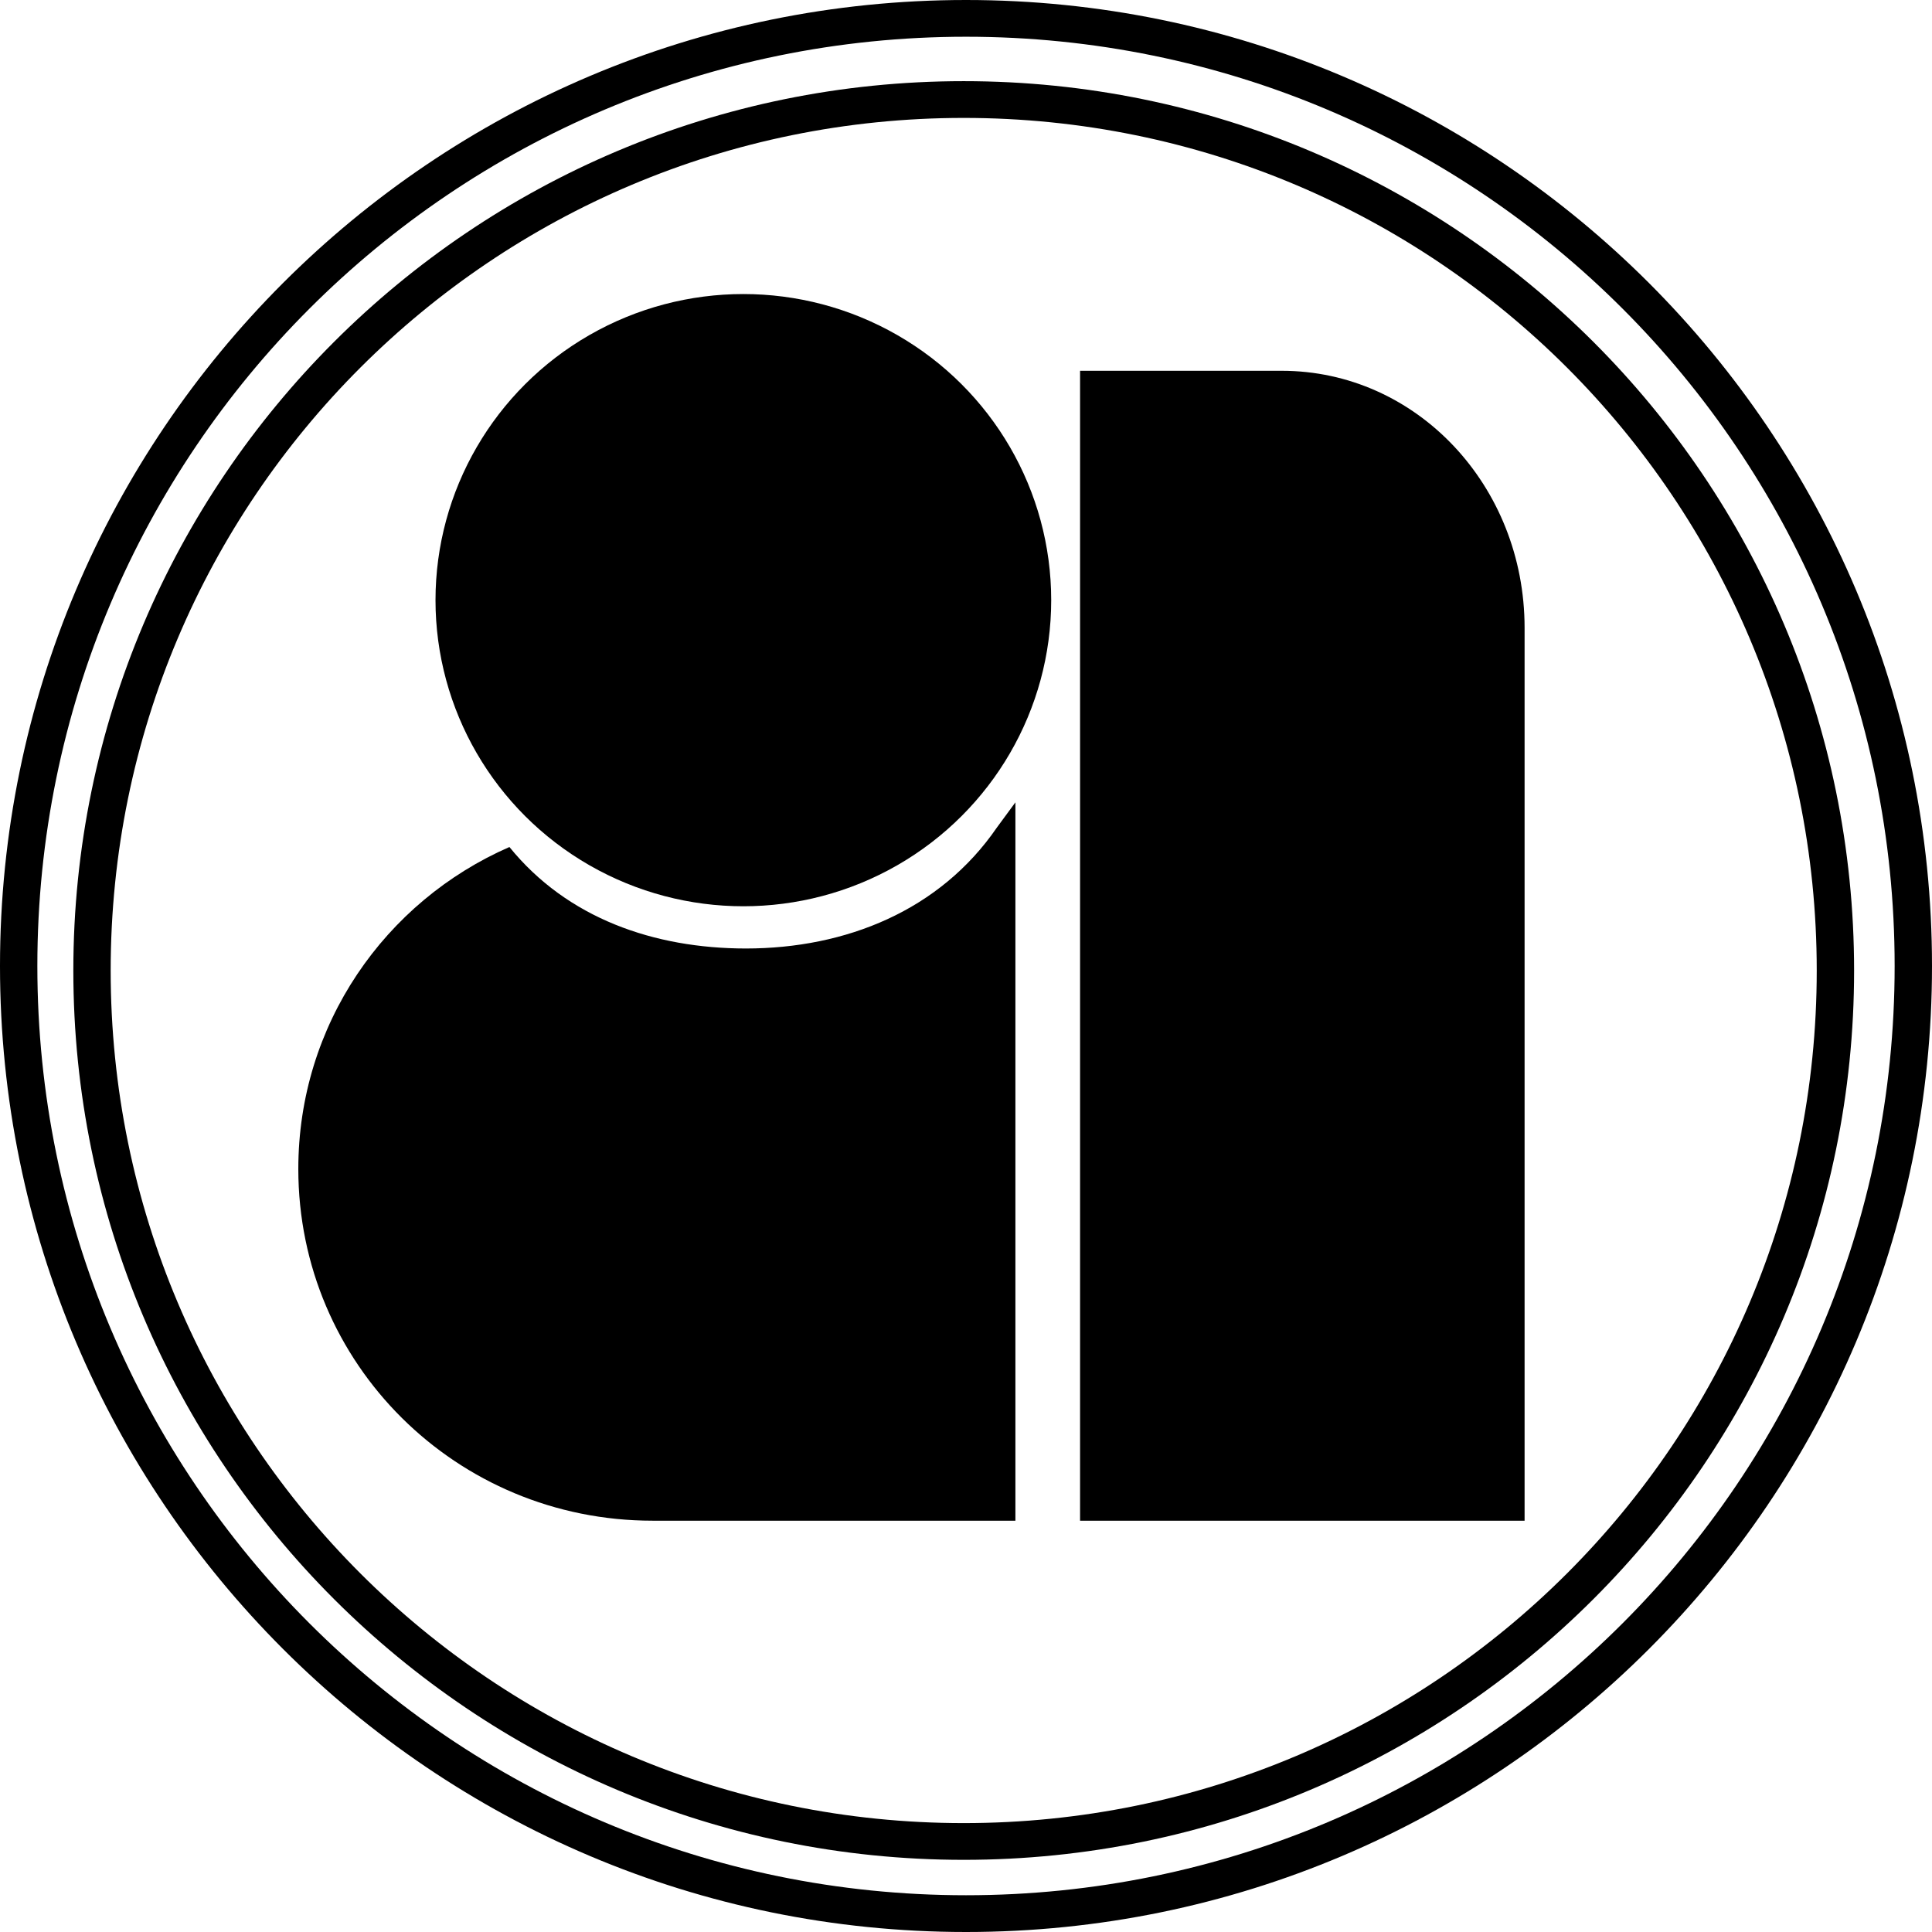
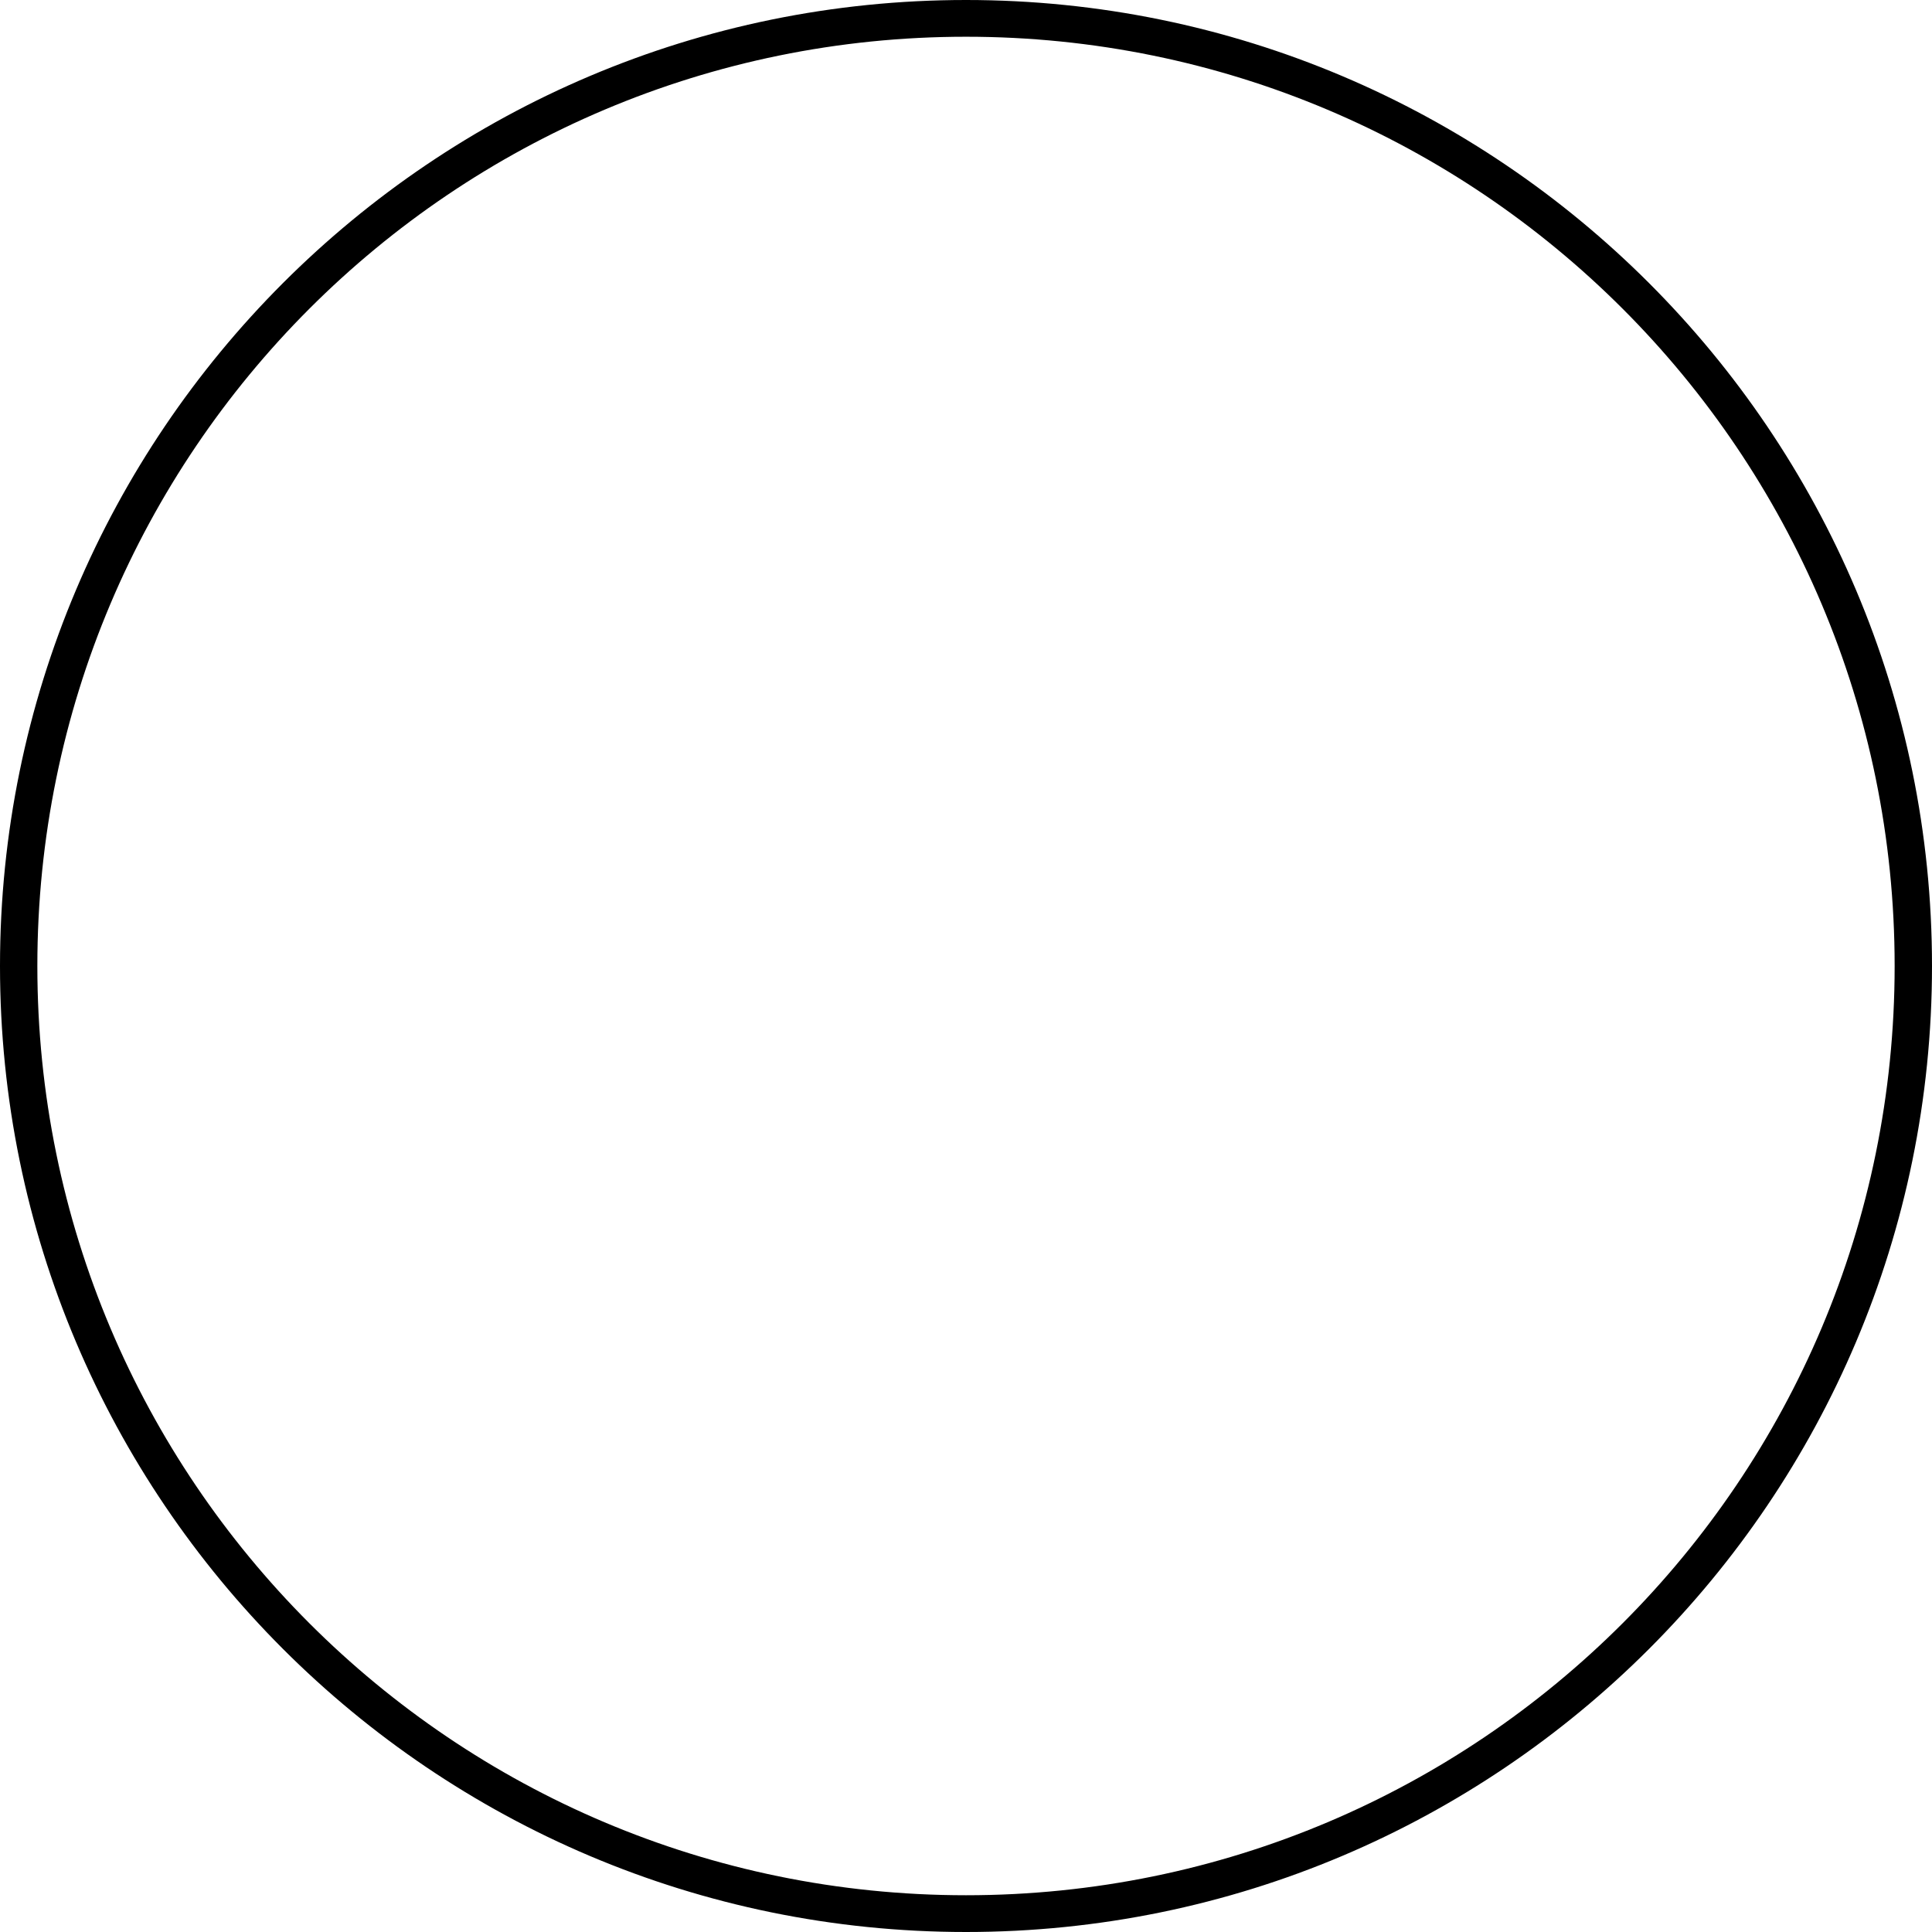
<svg xmlns="http://www.w3.org/2000/svg" xmlns:ns1="http://www.inkscape.org/namespaces/inkscape" xmlns:ns2="http://sodipodi.sourceforge.net/DTD/sodipodi-0.dtd" id="svg6310" version="1.1" ns1:version="0.91 r13725" width="643.471" height="643.471" viewBox="0 0 643.471 643.471" ns2:docname="American International Pictures logo.svg">
  <defs id="defs6314" />
  <ns2:namedview pagecolor="#ffffff" bordercolor="#666666" borderopacity="1" objecttolerance="10" gridtolerance="10" guidetolerance="10" ns1:pageopacity="0" ns1:pageshadow="2" ns1:window-width="1366" ns1:window-height="705" id="namedview6312" showgrid="false" fit-margin-top="0" fit-margin-left="0" fit-margin-right="0" fit-margin-bottom="0" ns1:zoom="0.38933333" ns1:cx="96.41122" ns1:cy="192.36886" ns1:window-x="-8" ns1:window-y="-8" ns1:window-maximized="1" ns1:current-layer="svg6310" />
-   <path style="opacity:1;fill:#000000;fill-opacity:1;stroke:none;stroke-width:1;stroke-linecap:round;stroke-miterlimit:4;stroke-dasharray:none" d="m 332.018,275.627 c -18.961,27.593 -50.226,40.273 -83.629,40.28 -30.539,-0.026 -59.446,-10.034 -78.723,-33.801 -41.475,18.123 -70.31,59.196 -70.31,107.226 0,64.9 52.621,117.149 117.983,117.149 l 86.218,0 34.633,8.6e-4 0,-239.25 z" id="path11012" ns1:connector-curvature="0" ns2:nodetypes="cccsscccc" />
-   <path style="opacity:1;fill:#000000;fill-opacity:1;stroke:none;stroke-width:1;stroke-linecap:round;stroke-miterlimit:4;stroke-dasharray:none" d="m 359.728,123.493 0,382.989 67.154,-8.6e-4 80.896,0 0,-97.625 0,-199.754 c 0,-47.427 -36.079,-85.609 -80.896,-85.609 z" id="path11008" ns1:connector-curvature="0" ns2:nodetypes="cccccssc" />
-   <ellipse style="opacity:1;fill:#000000;fill-opacity:1;stroke:none;stroke-width:1;stroke-linecap:round;stroke-miterlimit:4;stroke-dasharray:none" id="path11014" cx="247.581" cy="199.888" rx="102.533" ry="101.953" />
-   <path style="color:#000000;font-style:normal;font-variant:normal;font-weight:normal;font-stretch:normal;font-size:medium;line-height:normal;font-family:sans-serif;text-indent:0;text-align:start;text-decoration:none;text-decoration-line:none;text-decoration-style:solid;text-decoration-color:#000000;letter-spacing:normal;word-spacing:normal;text-transform:none;direction:ltr;block-progression:tb;writing-mode:lr-tb;baseline-shift:baseline;text-anchor:start;white-space:normal;clip-rule:nonzero;display:inline;overflow:visible;visibility:visible;opacity:1;isolation:auto;mix-blend-mode:normal;color-interpolation:sRGB;color-interpolation-filters:linearRGB;solid-color:#000000;solid-opacity:1;fill:#000000;fill-opacity:1;fill-rule:nonzero;stroke:none;stroke-width:3.7;stroke-linecap:round;stroke-linejoin:miter;stroke-miterlimit:4;stroke-dasharray:none;stroke-dashoffset:0;stroke-opacity:1;color-rendering:auto;image-rendering:auto;shape-rendering:auto;text-rendering:auto;enable-background:accumulate" d="m 320.971,27.031 c -163.757,0 -296.546,132.738 -296.546,296.203 0,163.466 132.789,296.203 296.546,296.203 163.757,0 296.553,-132.737 296.553,-296.203 0,-163.466 -132.795,-296.203 -296.553,-296.203 z m 0,12.243 c 156.932,0 284.111,127.009 284.111,283.961 0,156.952 -127.179,283.967 -284.111,283.967 -156.932,0 -284.111,-127.015 -284.111,-283.967 0,-156.952 127.179,-283.961 284.111,-283.961 z" id="path11020" ns1:connector-curvature="0" />
  <path style="color:#000000;font-style:normal;font-variant:normal;font-weight:normal;font-stretch:normal;font-size:medium;line-height:normal;font-family:sans-serif;text-indent:0;text-align:start;text-decoration:none;text-decoration-line:none;text-decoration-style:solid;text-decoration-color:#000000;letter-spacing:normal;word-spacing:normal;text-transform:none;direction:ltr;block-progression:tb;writing-mode:lr-tb;baseline-shift:baseline;text-anchor:start;white-space:normal;clip-rule:nonzero;display:inline;overflow:visible;visibility:visible;opacity:1;isolation:auto;mix-blend-mode:normal;color-interpolation:sRGB;color-interpolation-filters:linearRGB;solid-color:#000000;solid-opacity:1;fill:#000000;fill-opacity:1;fill-rule:nonzero;stroke:none;stroke-width:3.7;stroke-linecap:round;stroke-linejoin:miter;stroke-miterlimit:4;stroke-dasharray:none;stroke-dashoffset:0;stroke-opacity:1;color-rendering:auto;image-rendering:auto;shape-rendering:auto;text-rendering:auto;enable-background:accumulate" d="M 321.739,0 C 144.068,0 0,144.172 0,321.735 0,499.299 144.068,643.471 321.739,643.471 499.409,643.471 643.471,499.299 643.471,321.735 643.471,144.172 499.409,0 321.739,0 Z m 0,12.236 c 170.837,0 309.29,138.442 309.29,309.499 0,171.057 -138.453,309.493 -309.29,309.493 -170.837,0 -309.297,-138.436 -309.297,-309.493 0,-171.057 138.46,-309.499 309.297,-309.499 z" id="ellipse11022" ns1:connector-curvature="0" />
</svg>